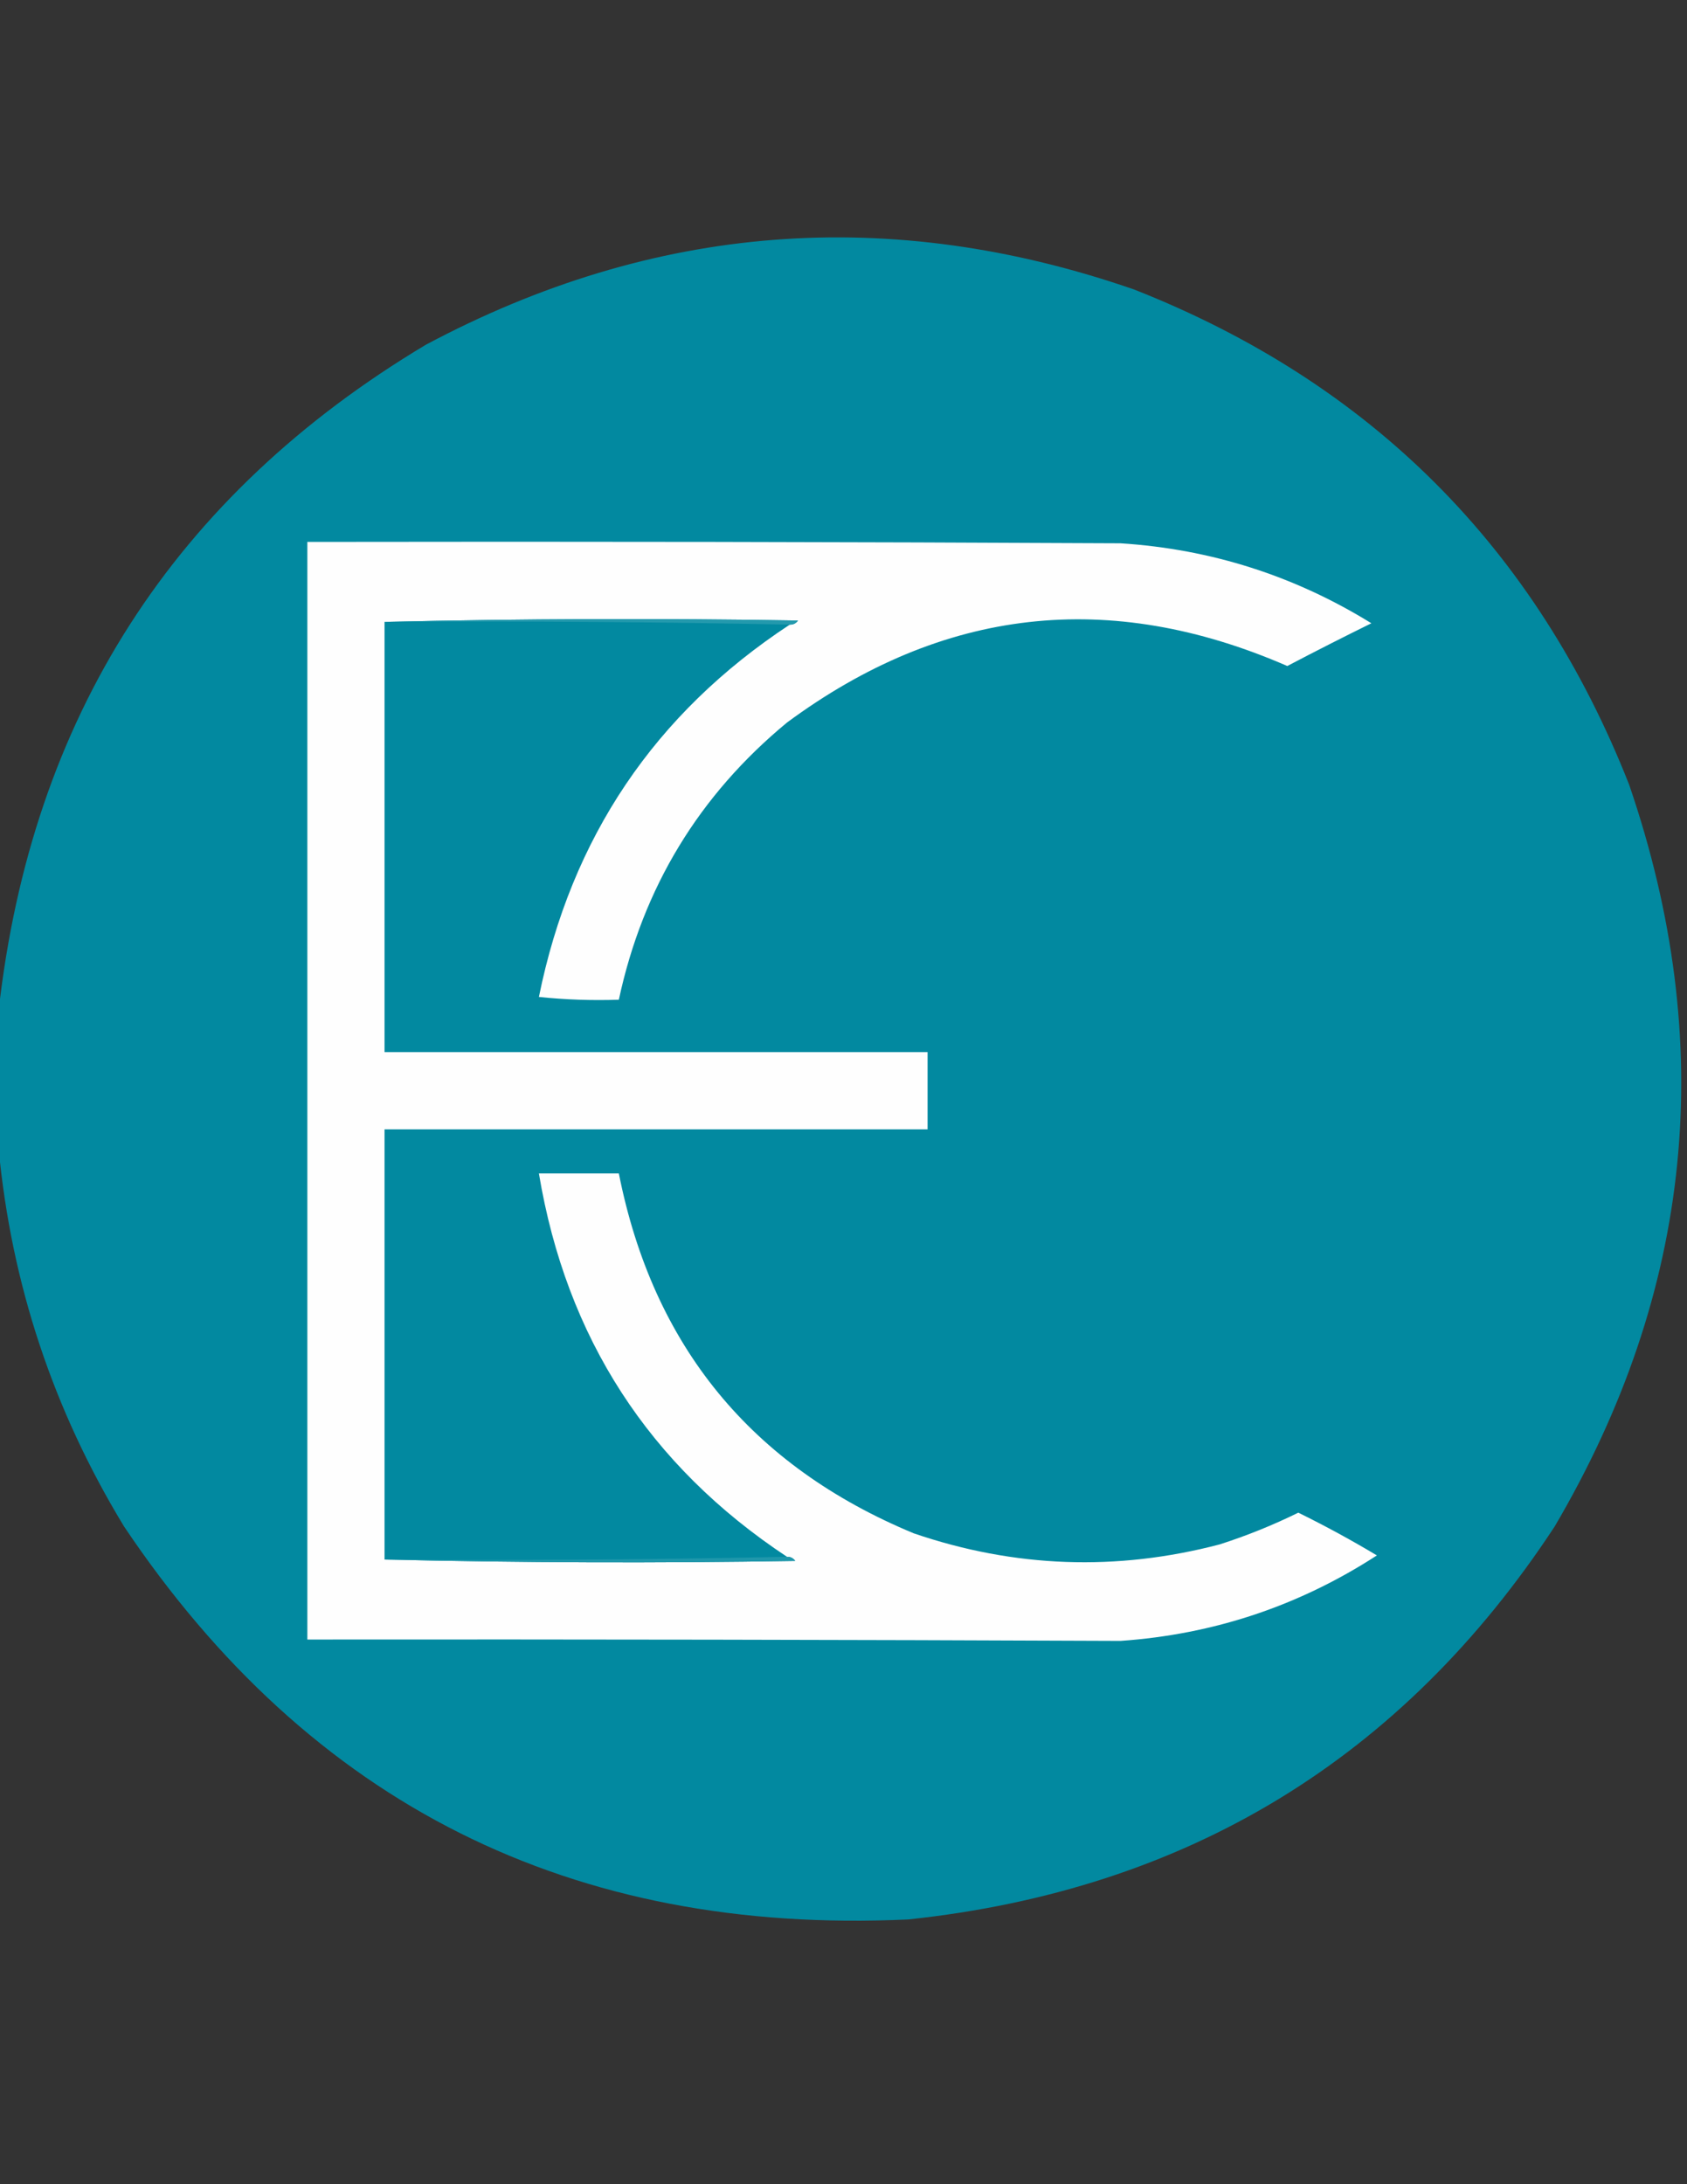
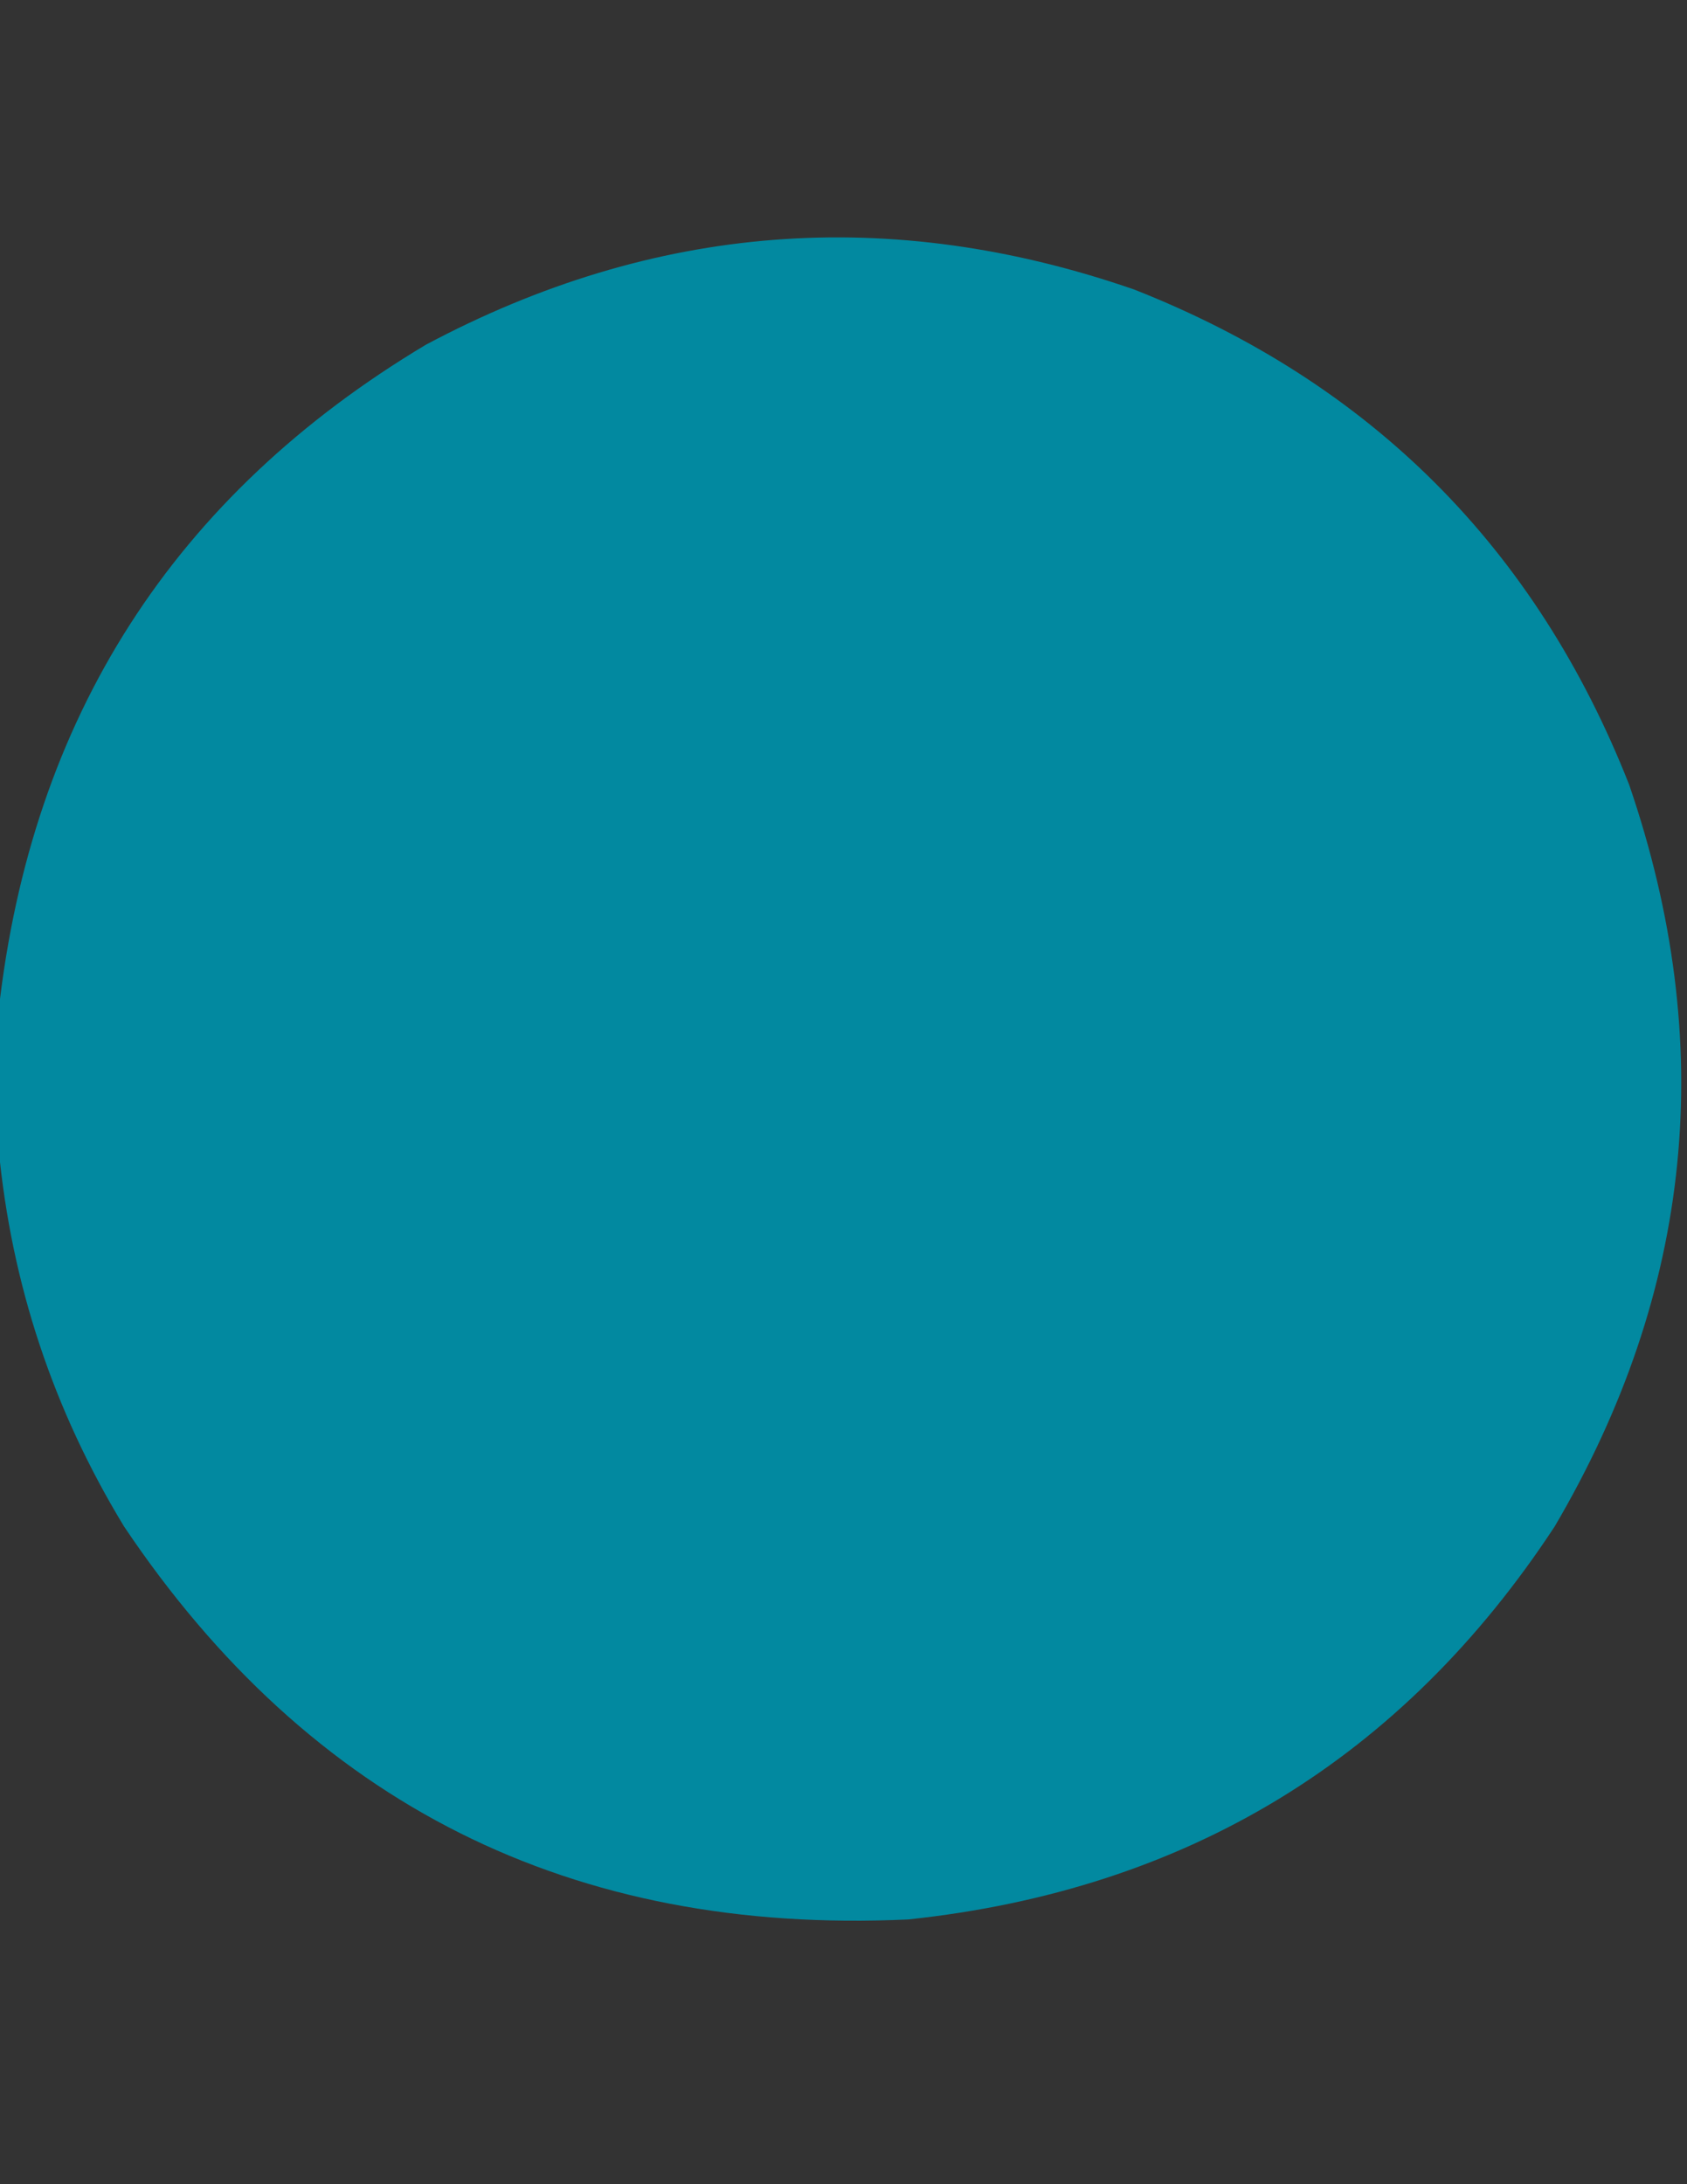
<svg xmlns="http://www.w3.org/2000/svg" version="1.1" width="612px" height="792px" style="shape-rendering:geometricPrecision; text-rendering:geometricPrecision; image-rendering:optimizeQuality; fill-rule:evenodd; clip-rule:evenodd">
  <rect width="100%" height="100%" fill="#333333" stroke="none" />
  <g>
    <path style="opacity:0.995" fill="#038aa1" d="M -0.5,416.5 C -0.5,399.833 -0.5,383.167 -0.5,366.5C 11.409,260.163 63.076,179.663 154.5,125C 237.177,80.962 322.844,74.296 411.5,105C 497.333,138.833 557.167,198.667 591,284.5C 623.241,378.424 614.241,468.091 564,553.5C 508.641,637.795 430.475,685.295 329.5,696C 207.41,701.706 112.577,654.206 45,553.5C 19.313,511.271 4.146,465.605 -0.5,416.5 Z" />
  </g>
  <g>
-     <path style="opacity:1" fill="#fefefe" d="M 286.5,226.5 C 287.756,226.539 288.756,226.039 289.5,225C 239.332,224.168 189.332,224.335 139.5,225.5C 139.5,277.5 139.5,329.5 139.5,381.5C 205.167,381.5 270.833,381.5 336.5,381.5C 336.5,390.833 336.5,400.167 336.5,409.5C 270.833,409.5 205.167,409.5 139.5,409.5C 139.5,461.5 139.5,513.5 139.5,565.5C 188.998,566.665 238.665,566.832 288.5,566C 287.756,564.961 286.756,564.461 285.5,564.5C 235.449,531.393 205.449,485.06 195.5,425.5C 205.167,425.5 214.833,425.5 224.5,425.5C 236.905,488.072 272.572,531.572 331.5,556C 368.052,568.488 405.052,569.821 442.5,560C 452.283,556.858 461.783,553.025 471,548.5C 480.724,553.278 490.224,558.445 499.5,564C 471.246,582.307 440.246,592.64 406.5,595C 308.173,594.573 209.84,594.406 111.5,594.5C 111.5,461.833 111.5,329.167 111.5,196.5C 209.834,196.333 308.167,196.5 406.5,197C 439.295,199.112 469.628,208.779 497.5,226C 487.24,231.047 477.073,236.213 467,241.5C 402.477,213.425 341.977,220.258 285.5,262C 253.553,288.384 233.22,321.884 224.5,362.5C 214.81,362.832 205.144,362.498 195.5,361.5C 207.202,303.713 237.535,258.713 286.5,226.5 Z" />
-   </g>
+     </g>
  <g>
-     <path style="opacity:1" fill="#2399ad" d="M 139.5,225.5 C 189.332,224.335 239.332,224.168 289.5,225C 288.756,226.039 287.756,226.539 286.5,226.5C 237.67,225.501 188.67,225.168 139.5,225.5 Z" />
-   </g>
+     </g>
  <g>
-     <path style="opacity:1" fill="#1f97ab" d="M 285.5,564.5 C 286.756,564.461 287.756,564.961 288.5,566C 238.665,566.832 188.998,566.665 139.5,565.5C 188.336,565.832 237.003,565.499 285.5,564.5 Z" />
-   </g>
+     </g>
</svg>